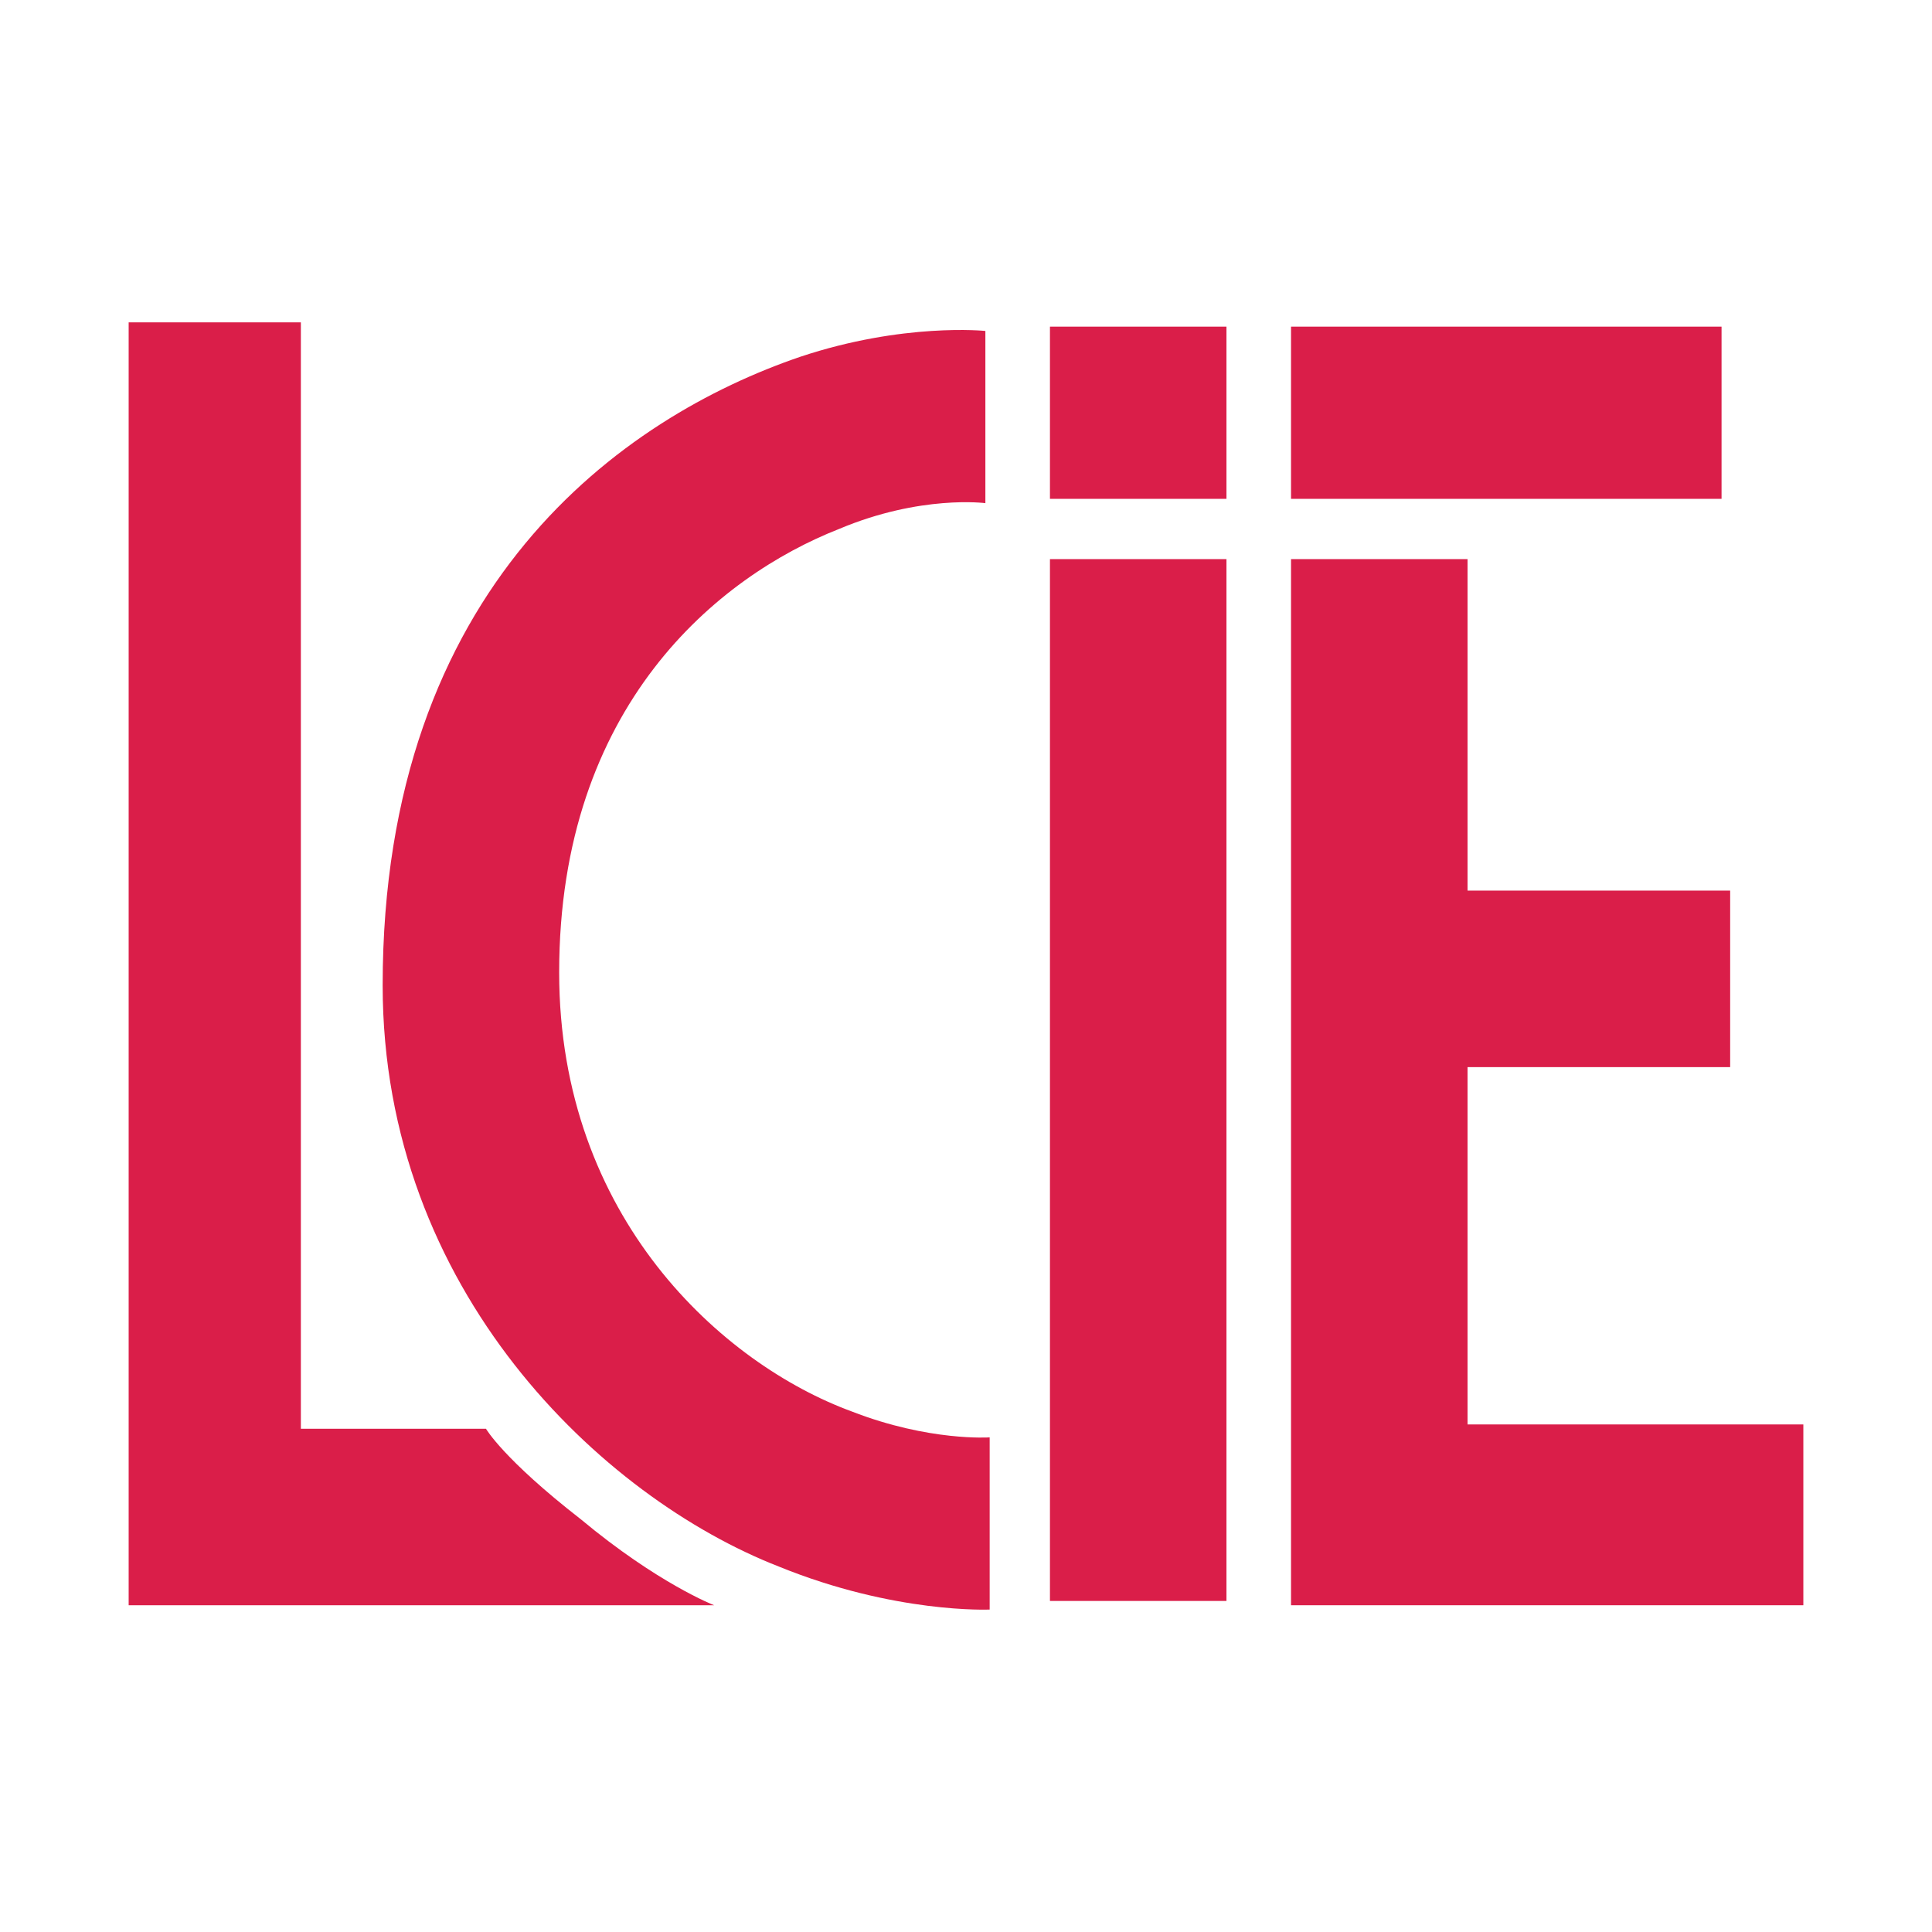
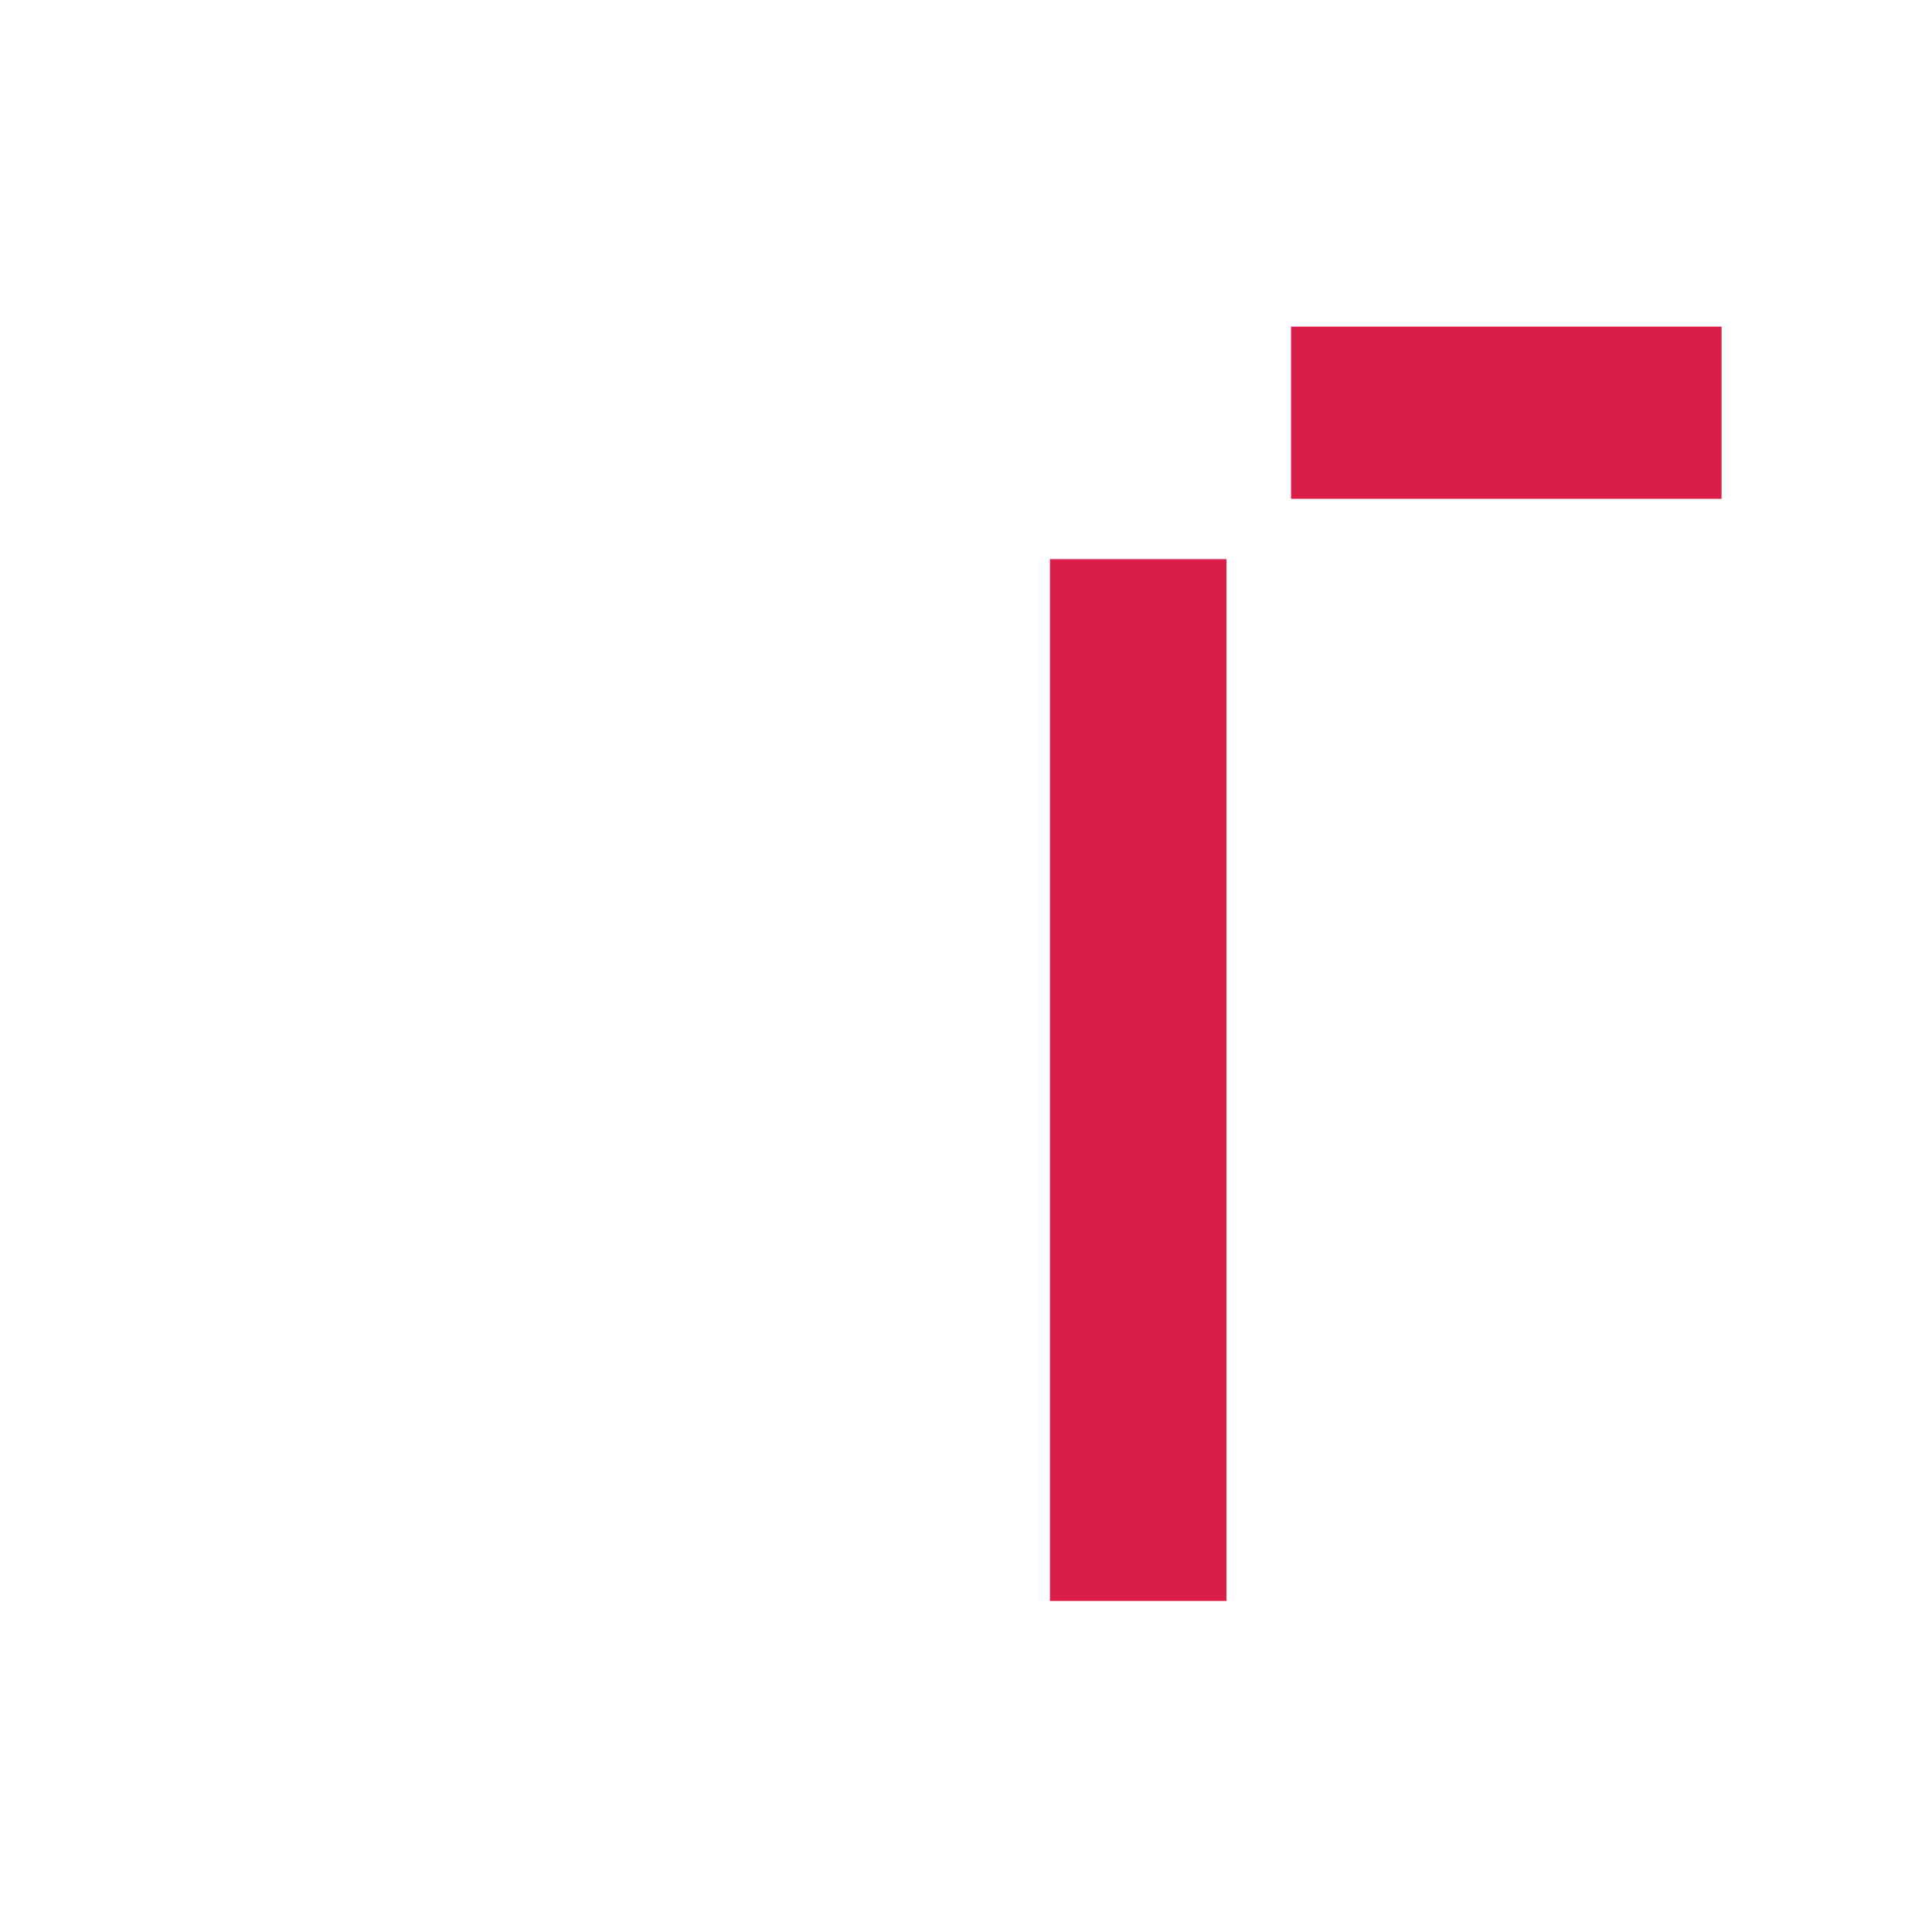
<svg xmlns="http://www.w3.org/2000/svg" version="1.0" id="Layer_1" x="0px" y="0px" width="192.756px" height="192.756px" viewBox="0 0 192.756 192.756" enable-background="new 0 0 192.756 192.756" xml:space="preserve">
  <g>
-     <polygon fill-rule="evenodd" clip-rule="evenodd" fill="#FFFFFF" points="0,0 192.756,0 192.756,192.756 0,192.756 0,0  " />
-     <path fill-rule="evenodd" clip-rule="evenodd" fill="#DA1E49" d="M71.251,160.156H12.836V32.16h17.181v110.387h18.469   c0,0,1.718,3.006,9.449,9.02C65.667,158.01,71.251,160.156,71.251,160.156L71.251,160.156z" />
-     <path fill-rule="evenodd" clip-rule="evenodd" fill="#DA1E49" d="M98.74,160.586v-17.18c0,0-6.013,0.428-13.745-2.578   C72.11,136.104,55.788,121.5,55.788,97.018c0-26.63,15.893-39.516,27.919-44.241C91.868,49.34,98.311,50.2,98.311,50.2V33.019   c0,0-8.161-0.859-18.469,2.577C62.231,41.609,38.178,58.36,38.178,98.307c0,30.494,21.906,51.111,39.516,57.984   C89.291,161.016,98.74,160.586,98.74,160.586L98.74,160.586z" />
-     <polygon fill-rule="evenodd" clip-rule="evenodd" fill="#DA1E49" points="104.754,32.589 122.364,32.589 122.364,49.77    104.754,49.77 104.754,32.589  " />
    <polygon fill-rule="evenodd" clip-rule="evenodd" fill="#DA1E49" points="128.807,32.589 171.759,32.589 171.759,49.77    128.807,49.77 128.807,32.589  " />
    <polygon fill-rule="evenodd" clip-rule="evenodd" fill="#DA1E49" points="104.754,55.783 122.364,55.783 122.364,159.727    104.754,159.727 104.754,55.783  " />
-     <polygon fill-rule="evenodd" clip-rule="evenodd" fill="#DA1E49" points="128.807,160.156 128.807,55.783 146.417,55.783    146.417,88.856 172.618,88.856 172.618,106.467 146.417,106.467 146.417,142.117 179.92,142.117 179.92,160.156 128.807,160.156     " />
  </g>
</svg>